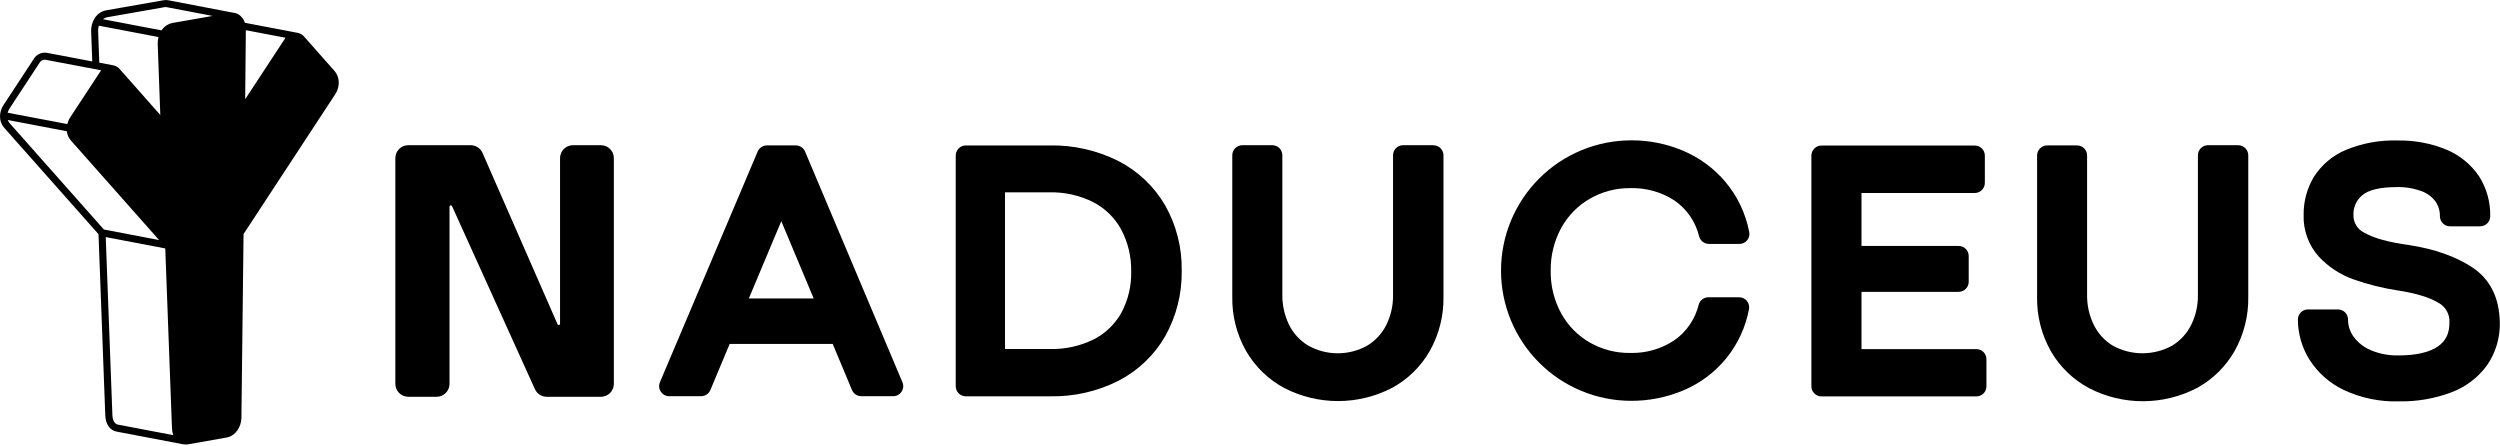
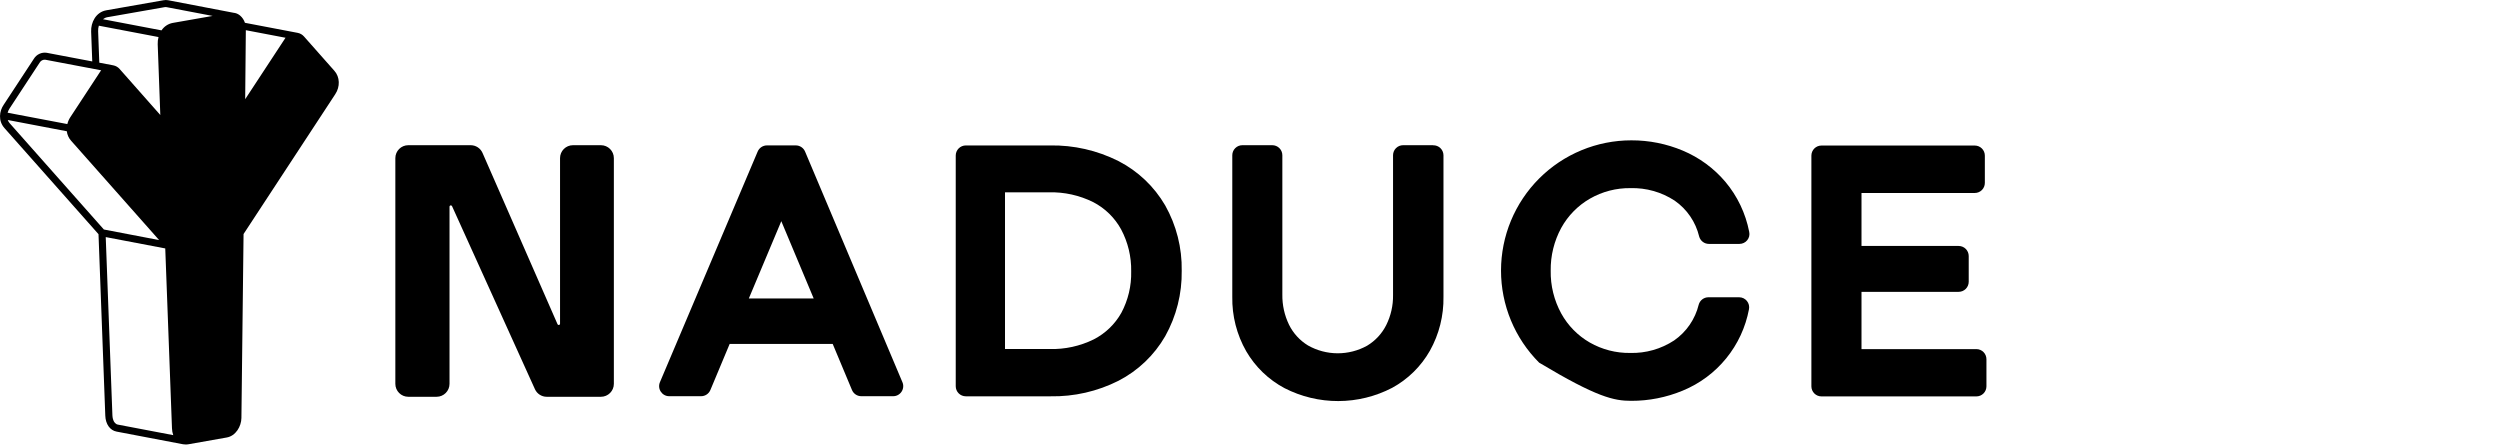
<svg xmlns="http://www.w3.org/2000/svg" width="1739" height="310" viewBox="0 0 1739 310" fill="none">
  <g clip-path="url(#clip0_3077_1784)">
    <path d="M560 105.41C559.458 104.143 558.558 103.062 557.41 102.3C556.262 101.541 554.916 101.138 553.54 101.14H533.49C532.114 101.139 530.769 101.544 529.622 102.303C528.475 103.063 527.577 104.143 527.04 105.41L459.04 265.88C458.59 266.939 458.408 268.093 458.51 269.24C458.618 270.393 459.013 271.5 459.66 272.46C460.296 273.426 461.162 274.22 462.18 274.77C463.196 275.321 464.334 275.607 465.49 275.6H487.66C489.045 275.608 490.4 275.2 491.55 274.43C492.704 273.666 493.605 272.576 494.14 271.3L507.55 239.25H579.23L592.64 271.3C593.173 272.576 594.072 273.665 595.224 274.43C596.375 275.195 597.728 275.602 599.11 275.6H621.28C622.439 275.608 623.581 275.322 624.6 274.77C625.616 274.218 626.482 273.426 627.12 272.461C627.758 271.497 628.15 270.391 628.26 269.24C628.371 268.093 628.189 266.937 627.73 265.88L560 105.41ZM566 207.61H520.89L543.47 153.85L566 207.61Z" fill="black" />
    <path d="M777.92 112C763.178 104.59 746.857 100.873 730.36 101.17H671.81C669.954 101.17 668.173 101.907 666.86 103.22C665.548 104.533 664.81 106.313 664.81 108.17V268.67C664.81 270.527 665.548 272.307 666.86 273.62C668.173 274.932 669.954 275.67 671.81 275.67H730.69C747.129 275.97 763.394 272.253 778.07 264.84C791.639 257.833 802.907 247.072 810.53 233.84C818.301 219.929 822.257 204.212 822 188.28C822.275 172.39 818.305 156.714 810.5 142.87C802.817 129.675 791.509 118.962 777.92 112ZM786.85 188.8C787.089 198.837 784.73 208.764 780 217.62C775.553 225.526 768.875 231.947 760.8 236.08C751.256 240.775 740.712 243.075 730.08 242.78H699.08V133.78H729.62C740.326 133.501 750.937 135.857 760.52 140.64C768.69 144.888 775.414 151.466 779.84 159.54C784.623 168.529 787.035 178.589 786.85 188.77V188.8Z" fill="black" />
    <path d="M996.86 101H976C974.143 101 972.363 101.738 971.05 103.05C969.737 104.363 969 106.143 969 108V205.29C969.105 212.511 967.484 219.653 964.27 226.12C961.294 232.057 956.692 237.027 951 240.45C944.695 243.954 937.596 245.779 930.383 245.749C923.17 245.72 916.085 243.836 909.81 240.28C904.139 236.819 899.568 231.818 896.63 225.86C893.479 219.335 891.893 212.165 892 204.92V108C892 106.143 891.263 104.363 889.95 103.05C888.637 101.738 886.856 101 885 101H864.18C862.323 101 860.543 101.738 859.23 103.05C857.917 104.363 857.18 106.143 857.18 108V206.43C856.94 219.713 860.292 232.814 866.88 244.35C873.197 255.215 882.424 264.099 893.52 270C905.107 275.937 917.946 279.016 930.965 278.98C943.985 278.943 956.807 275.792 968.36 269.79C979.372 263.803 988.484 254.847 994.66 243.94C1001.05 232.495 1004.3 219.565 1004.08 206.46V108C1004.07 107.067 1003.88 106.145 1003.51 105.288C1003.14 104.431 1002.6 103.656 1001.93 103.01C1001.26 102.363 1000.46 101.858 999.592 101.523C998.722 101.188 997.793 101.031 996.86 101.06V101Z" fill="black" />
-     <path d="M1106 138.16C1114.56 133.25 1124.29 130.729 1134.16 130.86C1145.04 130.567 1155.75 133.594 1164.87 139.54C1173.44 145.492 1179.52 154.391 1181.95 164.54C1182.36 166.015 1183.25 167.315 1184.47 168.24C1185.69 169.165 1187.18 169.664 1188.71 169.66H1209.95C1210.99 169.662 1212.01 169.433 1212.95 168.99C1213.89 168.55 1214.72 167.904 1215.37 167.1C1216.03 166.293 1216.49 165.35 1216.74 164.34C1216.97 163.326 1216.97 162.274 1216.74 161.26C1214.25 148.409 1208.53 136.407 1200.1 126.39C1192.1 116.966 1181.98 109.562 1170.58 104.78C1159.24 100.008 1147.05 97.573 1134.75 97.62C1122.85 97.615 1111.07 99.953 1100.08 104.501C1089.08 109.049 1079.09 115.719 1070.67 124.128C1062.26 132.537 1055.58 142.522 1051.02 153.512C1046.46 164.502 1044.12 176.282 1044.11 188.18C1044.1 200.078 1046.44 211.86 1050.99 222.854C1055.54 233.848 1062.21 243.839 1070.62 252.256C1079.03 260.672 1089.01 267.35 1100 271.908C1110.99 276.466 1122.77 278.815 1134.67 278.82C1146.97 278.852 1159.15 276.438 1170.51 271.72C1182.29 266.878 1192.68 259.17 1200.72 249.294C1208.77 239.418 1214.22 227.688 1216.58 215.17C1216.79 214.153 1216.77 213.102 1216.52 212.094C1216.27 211.086 1215.81 210.145 1215.15 209.34C1214.49 208.537 1213.67 207.889 1212.73 207.44C1211.79 207.001 1210.77 206.775 1209.73 206.78H1188.36C1186.83 206.783 1185.35 207.285 1184.13 208.209C1182.92 209.133 1182.04 210.429 1181.63 211.9C1179.16 222.011 1173.08 230.871 1164.53 236.81C1155.46 242.758 1144.8 245.793 1133.96 245.51C1124.1 245.65 1114.37 243.139 1105.81 238.24C1097.48 233.443 1090.63 226.457 1085.99 218.04C1081.01 208.926 1078.49 198.674 1078.67 188.29C1078.52 177.909 1081.04 167.664 1085.99 158.54C1090.67 150.044 1097.59 142.994 1106 138.16Z" fill="black" />
+     <path d="M1106 138.16C1114.56 133.25 1124.29 130.729 1134.16 130.86C1145.04 130.567 1155.75 133.594 1164.87 139.54C1173.44 145.492 1179.52 154.391 1181.95 164.54C1182.36 166.015 1183.25 167.315 1184.47 168.24C1185.69 169.165 1187.18 169.664 1188.71 169.66H1209.95C1210.99 169.662 1212.01 169.433 1212.95 168.99C1213.89 168.55 1214.72 167.904 1215.37 167.1C1216.03 166.293 1216.49 165.35 1216.74 164.34C1216.97 163.326 1216.97 162.274 1216.74 161.26C1214.25 148.409 1208.53 136.407 1200.1 126.39C1192.1 116.966 1181.98 109.562 1170.58 104.78C1159.24 100.008 1147.05 97.573 1134.75 97.62C1122.85 97.615 1111.07 99.953 1100.08 104.501C1089.08 109.049 1079.09 115.719 1070.67 124.128C1062.26 132.537 1055.58 142.522 1051.02 153.512C1046.46 164.502 1044.12 176.282 1044.11 188.18C1044.1 200.078 1046.44 211.86 1050.99 222.854C1055.54 233.848 1062.21 243.839 1070.62 252.256C1110.99 276.466 1122.77 278.815 1134.67 278.82C1146.97 278.852 1159.15 276.438 1170.51 271.72C1182.29 266.878 1192.68 259.17 1200.72 249.294C1208.77 239.418 1214.22 227.688 1216.58 215.17C1216.79 214.153 1216.77 213.102 1216.52 212.094C1216.27 211.086 1215.81 210.145 1215.15 209.34C1214.49 208.537 1213.67 207.889 1212.73 207.44C1211.79 207.001 1210.77 206.775 1209.73 206.78H1188.36C1186.83 206.783 1185.35 207.285 1184.13 208.209C1182.92 209.133 1182.04 210.429 1181.63 211.9C1179.16 222.011 1173.08 230.871 1164.53 236.81C1155.46 242.758 1144.8 245.793 1133.96 245.51C1124.1 245.65 1114.37 243.139 1105.81 238.24C1097.48 233.443 1090.63 226.457 1085.99 218.04C1081.01 208.926 1078.49 198.674 1078.67 188.29C1078.52 177.909 1081.04 167.664 1085.99 158.54C1090.67 150.044 1097.59 142.994 1106 138.16Z" fill="black" />
    <path d="M1374.73 242.84H1294.86V203H1362.44C1364.3 203 1366.08 202.263 1367.39 200.95C1368.7 199.637 1369.44 197.857 1369.44 196V178.09C1369.44 176.233 1368.7 174.453 1367.39 173.14C1366.08 171.828 1364.3 171.09 1362.44 171.09H1294.86V134.24H1373.66C1375.52 134.24 1377.3 133.502 1378.61 132.19C1379.92 130.877 1380.66 129.097 1380.66 127.24V108.24C1380.66 106.383 1379.92 104.603 1378.61 103.29C1377.3 101.977 1375.52 101.24 1373.66 101.24H1267C1265.14 101.24 1263.36 101.977 1262.05 103.29C1260.74 104.603 1260 106.383 1260 108.24V268.74C1260 270.597 1260.74 272.377 1262.05 273.69C1263.36 275.003 1265.14 275.74 1267 275.74H1374.77C1376.63 275.74 1378.41 275.003 1379.72 273.69C1381.03 272.377 1381.77 270.597 1381.77 268.74V249.88C1381.77 248.957 1381.59 248.043 1381.24 247.19C1380.9 246.336 1380.38 245.56 1379.73 244.91C1379.08 244.256 1378.31 243.736 1377.46 243.38C1376.6 243.015 1375.67 242.832 1374.73 242.84Z" fill="black" />
-     <path d="M1556.75 101H1535.87C1534.01 101 1532.23 101.738 1530.92 103.05C1529.61 104.363 1528.87 106.143 1528.87 108V205.29C1528.97 212.512 1527.35 219.653 1524.13 226.12C1521.16 232.034 1516.58 236.993 1510.92 240.43C1504.6 243.913 1497.5 245.74 1490.28 245.74C1483.06 245.74 1475.96 243.913 1469.64 240.43C1463.96 236.972 1459.39 231.966 1456.46 226C1453.26 219.468 1451.66 212.271 1451.78 205V108.15C1451.78 106.293 1451.04 104.513 1449.73 103.2C1448.42 101.887 1446.64 101.15 1444.78 101.15H1424C1422.14 101.15 1420.36 101.887 1419.05 103.2C1417.74 104.513 1417 106.293 1417 108.15V206.59C1416.77 219.868 1420.12 232.964 1426.7 244.5C1433.02 255.342 1442.24 264.208 1453.32 270.1C1464.91 276.042 1477.75 279.125 1490.77 279.09C1503.79 279.055 1516.62 275.904 1528.17 269.9C1539.19 263.896 1548.3 254.923 1554.48 244C1560.86 232.552 1564.11 219.624 1563.9 206.52V108.13C1563.91 107.192 1563.73 106.261 1563.37 105.393C1563.02 104.524 1562.49 103.735 1561.83 103.07C1561.16 102.411 1560.37 101.891 1559.5 101.54C1558.63 101.181 1557.69 100.998 1556.75 101Z" fill="black" />
-     <path d="M1719.56 185.87C1708.22 178.43 1693.56 173.23 1676.04 170.51C1661.83 168.59 1651.29 165.7 1644.73 161.94C1642.37 160.841 1640.38 159.074 1639.02 156.857C1637.65 154.641 1636.97 152.072 1637.05 149.47C1636.96 146.885 1637.46 144.313 1638.52 141.952C1639.58 139.591 1641.16 137.504 1643.15 135.85C1647.42 132.11 1655.69 130.14 1667.15 130.14C1673.1 129.978 1679.02 130.963 1684.6 133.04C1688.41 134.447 1691.72 136.927 1694.15 140.18C1696.21 143.191 1697.28 146.772 1697.2 150.42C1697.2 152.277 1697.94 154.057 1699.25 155.37C1700.56 156.683 1702.34 157.42 1704.2 157.42H1725.2C1727.06 157.42 1728.84 156.683 1730.15 155.37C1731.46 154.057 1732.2 152.277 1732.2 150.42C1732.4 140.641 1729.73 131.017 1724.52 122.74C1718.93 114.443 1711.02 107.966 1701.79 104.11C1690.92 99.631 1679.24 97.458 1667.48 97.73C1655.2 97.369 1642.99 99.622 1631.65 104.34C1622.55 108.183 1614.83 114.71 1609.53 123.05C1604.77 130.987 1602.31 140.087 1602.41 149.34C1602.01 160.083 1605.81 170.559 1613 178.55C1619.67 185.674 1627.94 191.093 1637.14 194.35C1647.12 197.86 1657.4 200.431 1667.85 202.03C1680.34 203.92 1689.92 206.84 1696.32 210.71C1698.74 212.039 1700.73 214.032 1702.06 216.453C1703.39 218.874 1704 221.624 1703.82 224.38C1703.82 232.06 1701.26 237.18 1695.91 240.92C1689.91 245.11 1680.55 247.24 1668.31 247.24C1661.65 247.397 1655.03 246.122 1648.91 243.5C1644.22 241.51 1640.15 238.29 1637.14 234.18C1634.63 230.712 1633.28 226.533 1633.3 222.25C1633.3 220.393 1632.56 218.613 1631.25 217.3C1629.94 215.987 1628.16 215.25 1626.3 215.25H1605.41C1603.55 215.25 1601.77 215.987 1600.46 217.3C1599.15 218.613 1598.41 220.393 1598.41 222.25C1598.43 232.091 1601.2 241.729 1606.41 250.08C1612.24 259.283 1620.56 266.642 1630.41 271.3C1642.29 276.847 1655.3 279.549 1668.41 279.19C1680.86 279.442 1693.24 277.349 1704.91 273.02C1714.96 269.316 1723.69 262.723 1730 254.07C1736 245.348 1739.1 234.962 1738.88 224.38C1738.55 207 1732.15 194.19 1719.56 185.87Z" fill="black" />
    <path d="M113.72 23.62C113.683 23.71 113.639 23.796 113.59 23.88C113.64 23.78 113.68 23.7 113.72 23.62Z" fill="black" />
    <path d="M113.59 23.86C113.639 23.776 113.683 23.69 113.72 23.6C113.68 23.7 113.64 23.78 113.59 23.86Z" fill="black" />
    <path d="M232.59 49.25L211.47 25.39C210.332 24.084 208.791 23.193 207.09 22.86L206.72 22.79L170.37 15.86C169.74 13.922 168.592 12.193 167.05 10.86C165.979 9.93 164.688 9.289 163.3 9H163.07L117 0.17C115.927 -0.04 114.823 -0.04 113.75 0.17L73.88 7.17C66.68 8.49 63.15 15.62 63.4 21.99L64.17 42.73L32.55 36.73C30.805 36.451 29.017 36.698 27.413 37.441C25.81 38.184 24.465 39.388 23.55 40.9L2.55 72.9C-0.46 77.28 -1.39 84 3.1 89.09L68.52 162.9L73.24 289.1C73.44 295.04 76.53 299.4 81.14 300.23L127.4 309.04H127.48C128.047 309.143 128.623 309.194 129.2 309.19C129.932 309.19 130.662 309.119 131.38 308.98L157.68 304.33C164.01 303.25 167.86 296.56 167.93 290.72L169.42 162.79L233.17 65.58C236.7 60.3 236.45 53.56 232.59 49.25ZM68.75 17.87L110.26 25.77C109.83 27.4 109.642 29.085 109.7 30.77L111.51 80L83.22 48C82.081 46.688 80.535 45.794 78.83 45.46L78.44 45.38L69.07 43.6L68.26 21.72C68.209 20.418 68.374 19.117 68.75 17.87ZM6.6 75.54L27.6 43.54C27.986 42.86 28.564 42.308 29.26 41.953C29.957 41.597 30.743 41.454 31.52 41.54L70.38 48.9C70.19 49.14 70.01 49.38 69.84 49.64L48.84 81.64C47.918 83.071 47.242 84.646 46.84 86.3L5.3 78.41C5.583 77.392 6.022 76.424 6.6 75.54ZM72.25 159.64L6.81 85.8C6.193 85.124 5.718 84.332 5.41 83.47L46.48 91.3C46.766 93.765 47.815 96.08 49.48 97.92L110.69 167L72.25 159.64ZM82.06 295.37C78.6 294.77 78.22 289.9 78.19 288.92L73.55 164.92L114.95 172.81L119.63 297.92C119.673 299.546 119.97 301.156 120.51 302.69L82.06 295.37ZM120.18 15.94C118.593 16.231 117.082 16.842 115.738 17.734C114.394 18.626 113.245 19.781 112.36 21.13L71.63 13.37C72.5 12.667 73.531 12.19 74.63 11.98L114.5 4.98C114.997 4.89 115.506 4.897 116 5L147.9 11.08L120.18 15.94ZM198.09 27.05L170.55 69L171 21L198.61 26.26C198.45 26.53 198.26 26.79 198.09 27.05Z" fill="black" />
    <path d="M284 276C279.029 276 275 271.971 275 267V110C275 105.029 279.029 101 284 101H327.404C330.978 101 334.214 103.115 335.648 106.39L387.819 225.526C387.964 225.858 388.292 226.072 388.654 226.072V226.072C389.157 226.072 389.565 225.664 389.565 225.161V110C389.565 105.029 393.595 101 398.565 101H418C422.971 101 427 105.029 427 110V267C427 271.971 422.971 276 418 276H380.295C376.761 276 373.554 273.932 372.096 270.713L314.437 143.397C314.289 143.069 313.962 142.859 313.602 142.859V142.859C313.096 142.859 312.686 143.269 312.686 143.775V267C312.686 271.971 308.657 276 303.686 276H284Z" fill="black" />
  </g>
  <defs>
    <clipPath id="clip0_3077_1784">
      <rect width="1738.92" height="309.22" fill="white" />
    </clipPath>
  </defs>
</svg>